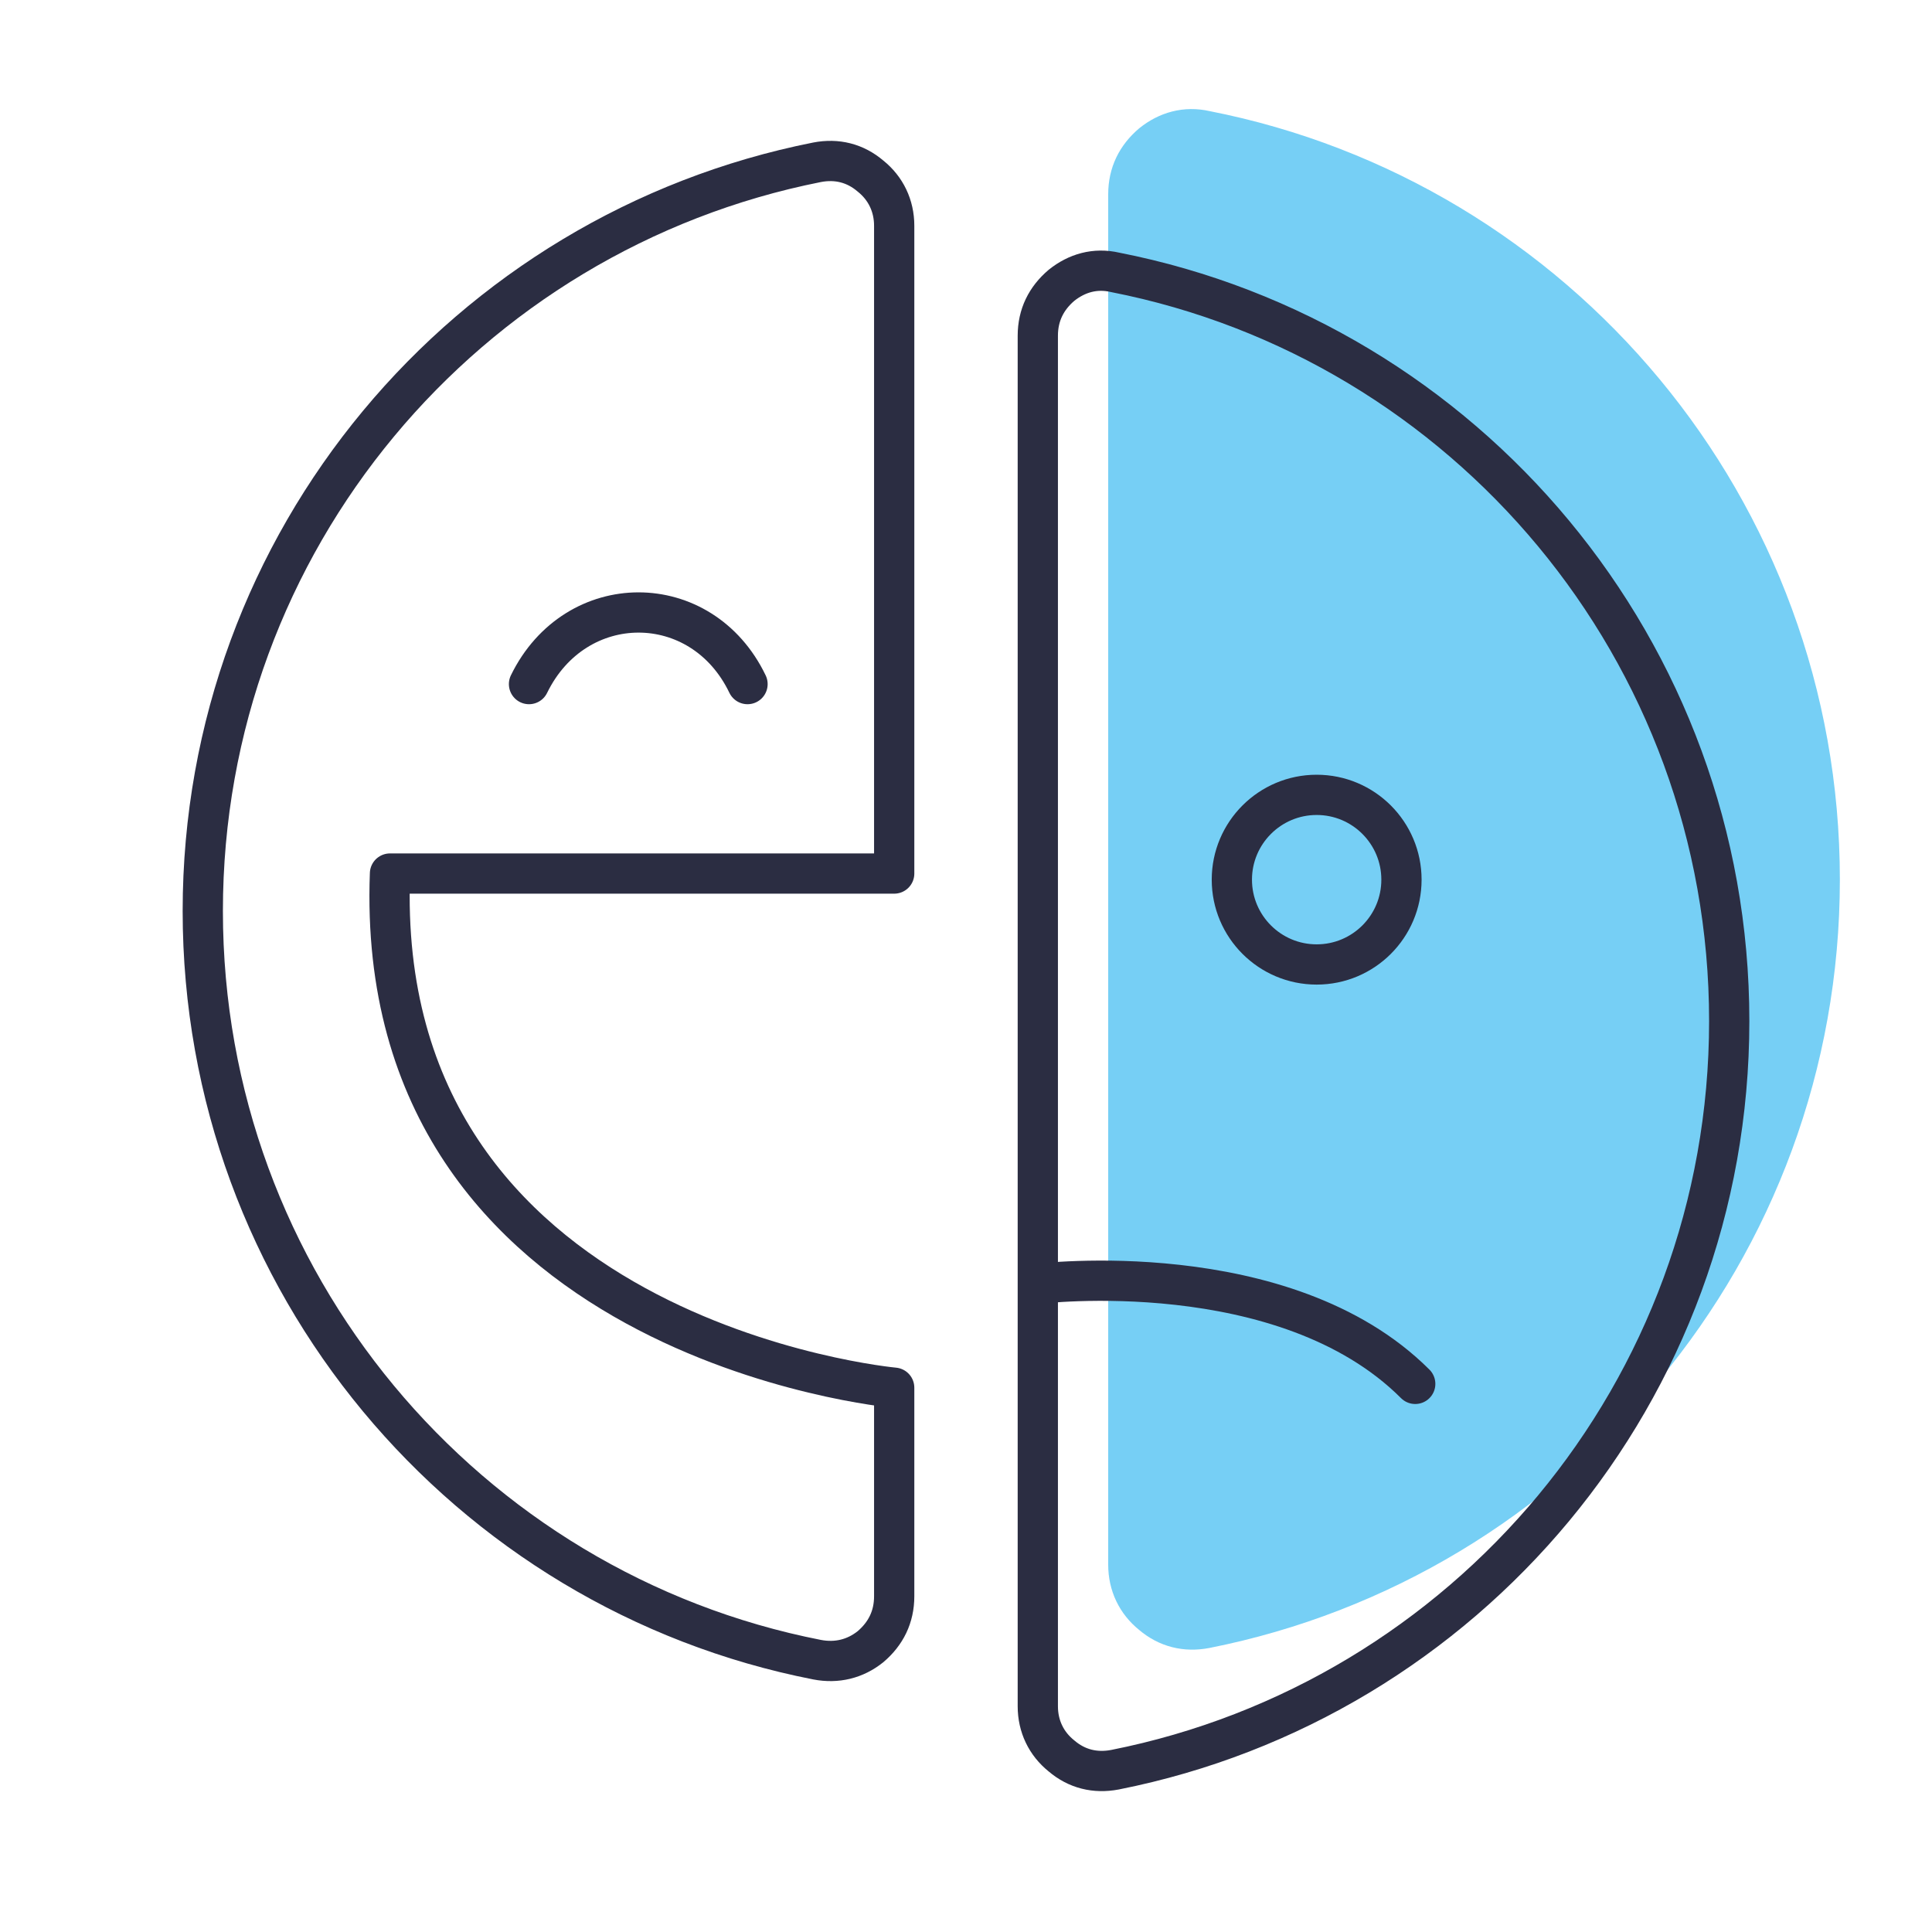
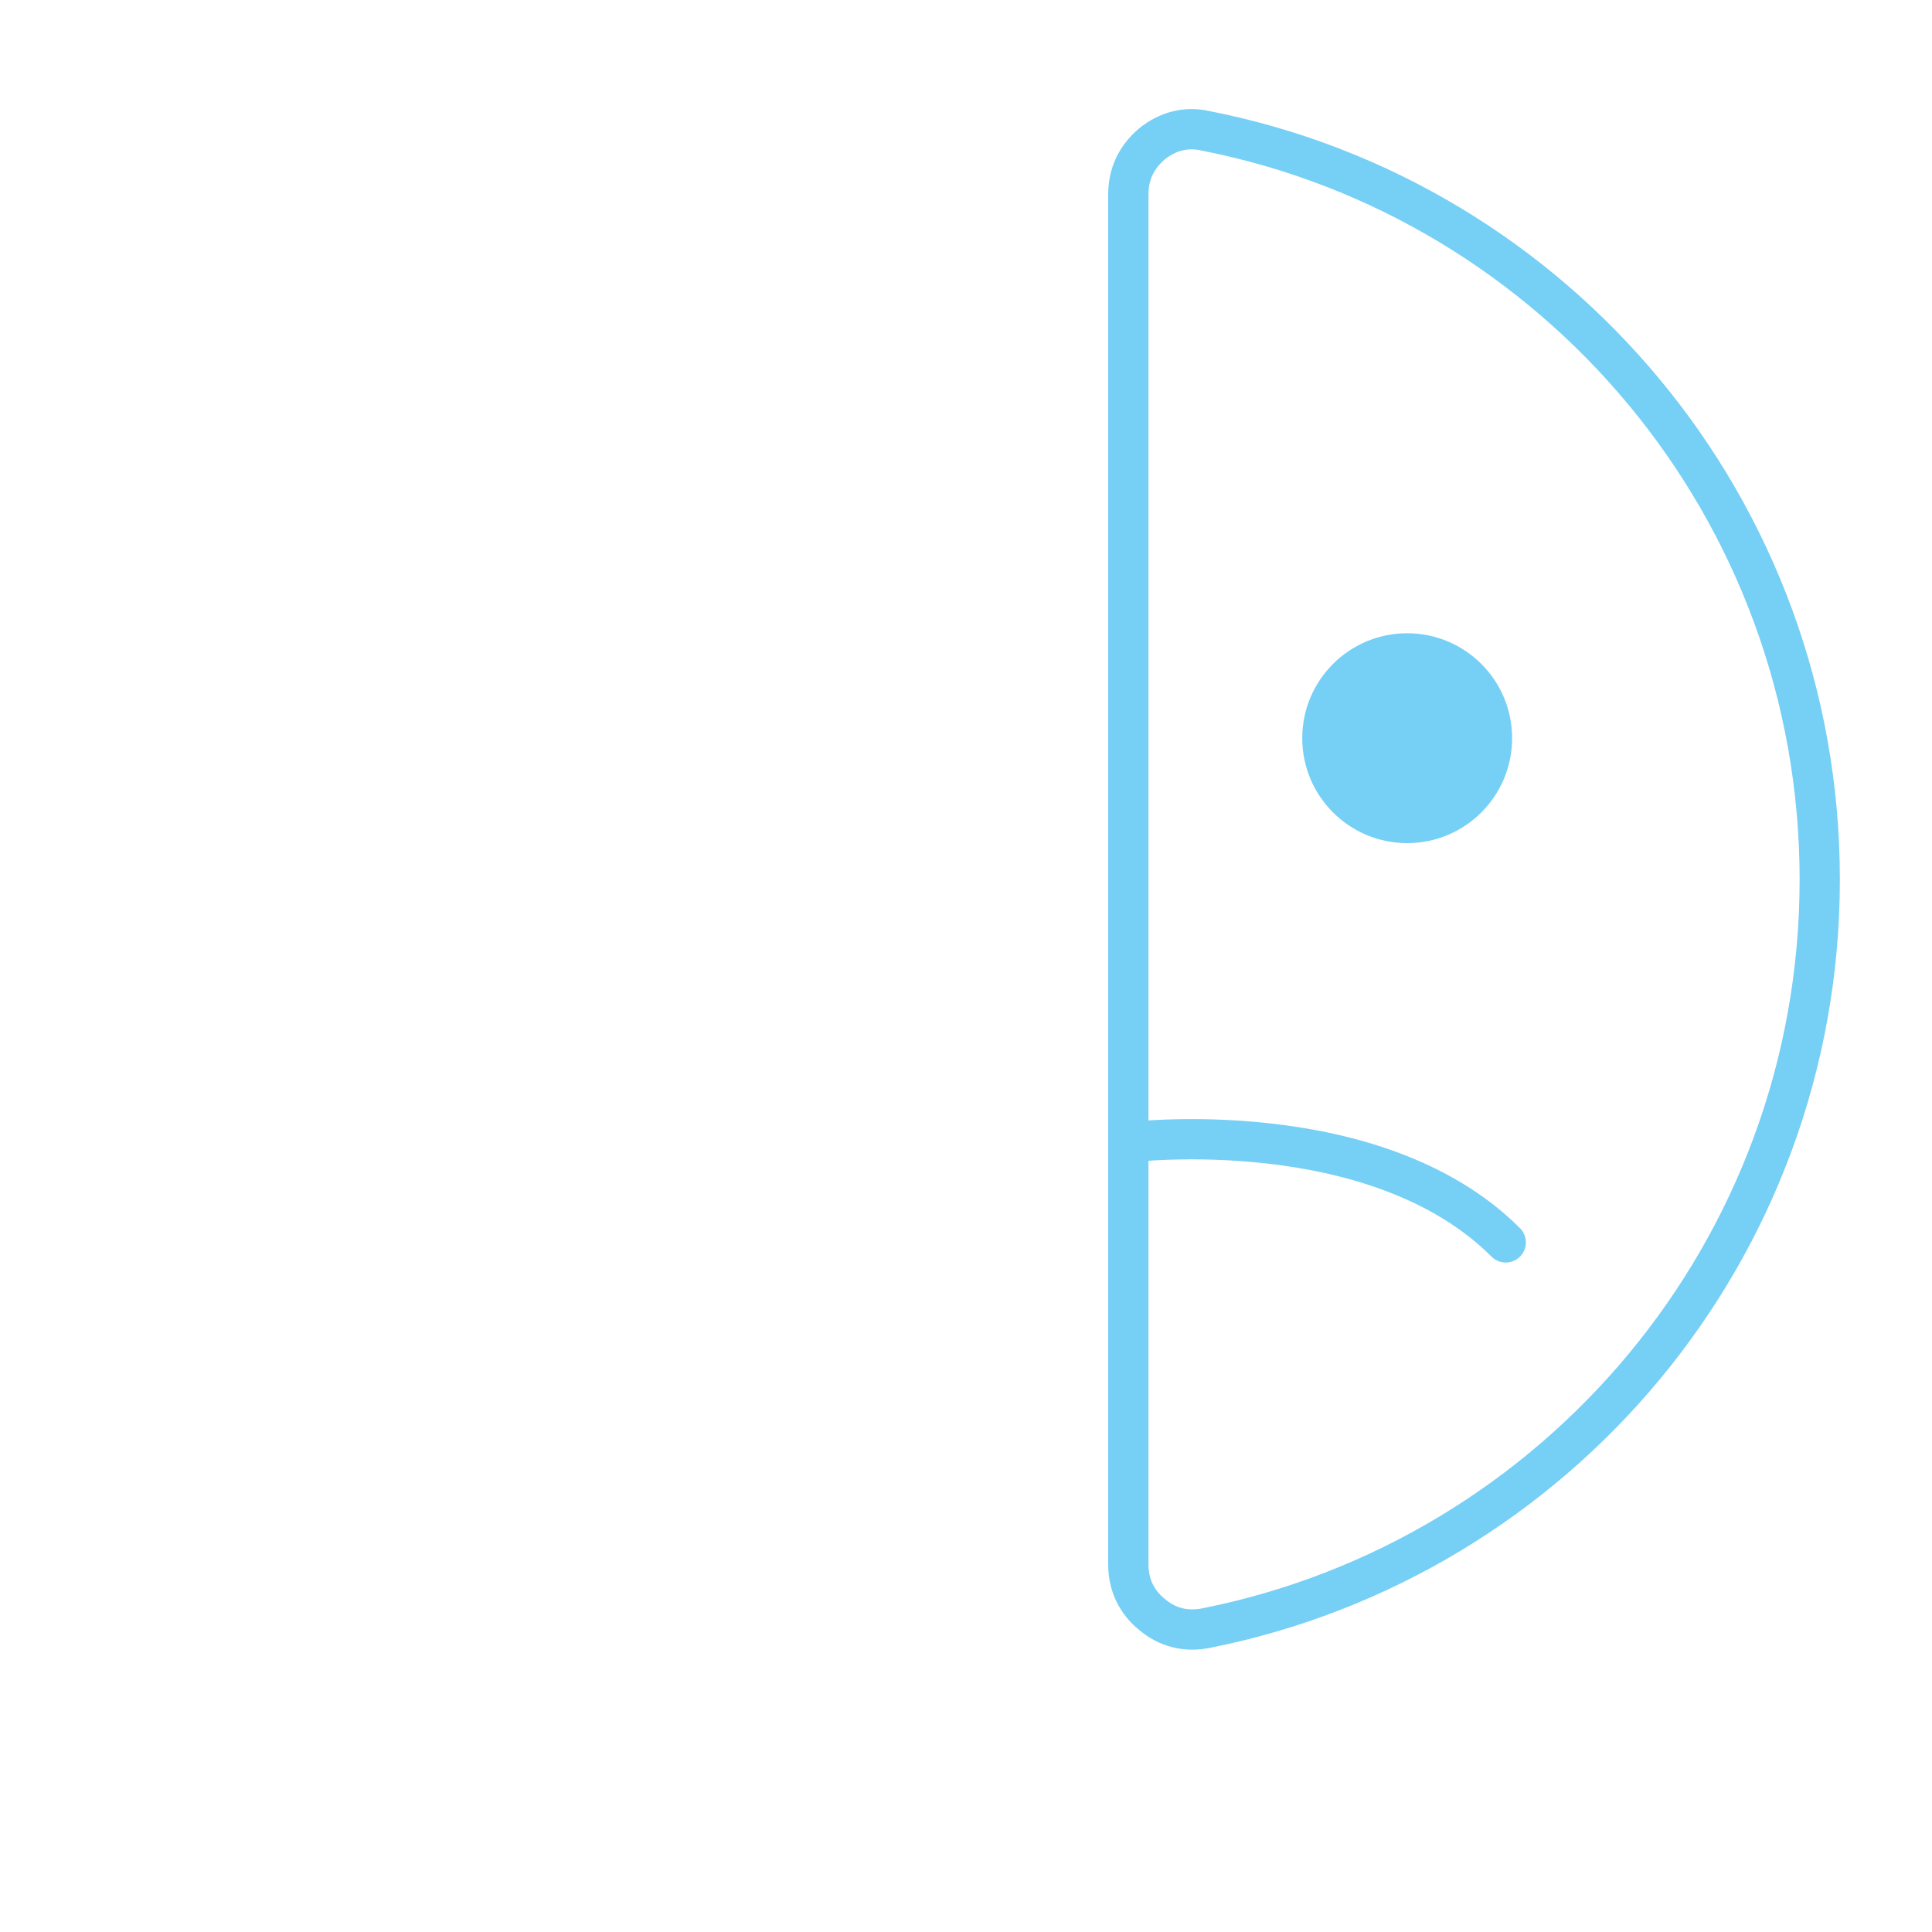
<svg xmlns="http://www.w3.org/2000/svg" width="48" height="48" viewBox="0 0 48 48" fill="none">
-   <path fill-rule="evenodd" clip-rule="evenodd" d="M29.95 3.25C38.662 4.959 45.211 12.646 45.211 21.852C45.211 31.057 38.662 38.725 29.95 40.453C29.457 40.547 29.001 40.434 28.622 40.111C28.242 39.807 28.033 39.371 28.033 38.877V4.826C28.033 4.313 28.242 3.896 28.622 3.573C29.001 3.269 29.457 3.137 29.95 3.25Z" fill="#76CFF5" />
-   <path fill-rule="evenodd" clip-rule="evenodd" d="M28.033 28.381C28.033 28.381 34.164 27.622 37.41 30.867Z" fill="#76CFF5" />
  <path d="M34.961 20.447C36.125 20.447 37.068 19.504 37.068 18.34C37.068 17.177 36.125 16.233 34.961 16.233C33.797 16.233 32.854 17.177 32.854 18.34C32.854 19.504 33.797 20.447 34.961 20.447Z" fill="#76CFF5" />
  <path d="M28.033 28.381C28.033 28.381 34.164 27.622 37.41 30.867M29.95 3.25C38.662 4.959 45.211 12.646 45.211 21.852C45.211 31.057 38.662 38.725 29.95 40.453C29.457 40.547 29.001 40.434 28.622 40.111C28.242 39.807 28.033 39.371 28.033 38.877V4.826C28.033 4.313 28.242 3.896 28.622 3.573C29.001 3.269 29.457 3.137 29.95 3.25ZM37.068 18.34C37.068 19.504 36.125 20.447 34.961 20.447C33.797 20.447 32.854 19.504 32.854 18.34C32.854 17.177 33.797 16.233 34.961 16.233C36.125 16.233 37.068 17.177 37.068 18.34Z" stroke="#76CFF5" stroke-linecap="round" stroke-linejoin="round" />
-   <path d="M18.572 16.996C17.433 14.624 14.301 14.624 13.143 16.996M20.299 41.234C11.587 39.526 5.038 31.839 5.038 22.633C5.038 13.428 11.587 5.76 20.299 4.032C20.792 3.937 21.248 4.051 21.627 4.374C22.007 4.678 22.216 5.114 22.216 5.608V21.703H9.689C9.252 33.3 22.216 34.477 22.216 34.477V39.659C22.216 40.172 22.007 40.589 21.627 40.912C21.248 41.215 20.792 41.329 20.299 41.234Z" stroke="#2B2D42" stroke-linecap="round" stroke-linejoin="round" />
-   <path d="M25.784 31.896C25.784 31.896 31.915 31.137 35.161 34.382M27.701 6.766C36.413 8.474 42.962 16.161 42.962 25.367C42.962 34.572 36.413 42.24 27.701 43.968C27.208 44.062 26.752 43.949 26.373 43.626C25.993 43.322 25.784 42.886 25.784 42.392V8.341C25.784 7.828 25.993 7.411 26.373 7.088C26.752 6.785 27.208 6.652 27.701 6.766ZM34.819 21.855C34.819 23.019 33.876 23.962 32.712 23.962C31.549 23.962 30.605 23.019 30.605 21.855C30.605 20.692 31.549 19.748 32.712 19.748C33.876 19.748 34.819 20.692 34.819 21.855Z" stroke="#2B2D42" stroke-linecap="round" stroke-linejoin="round" />
</svg>